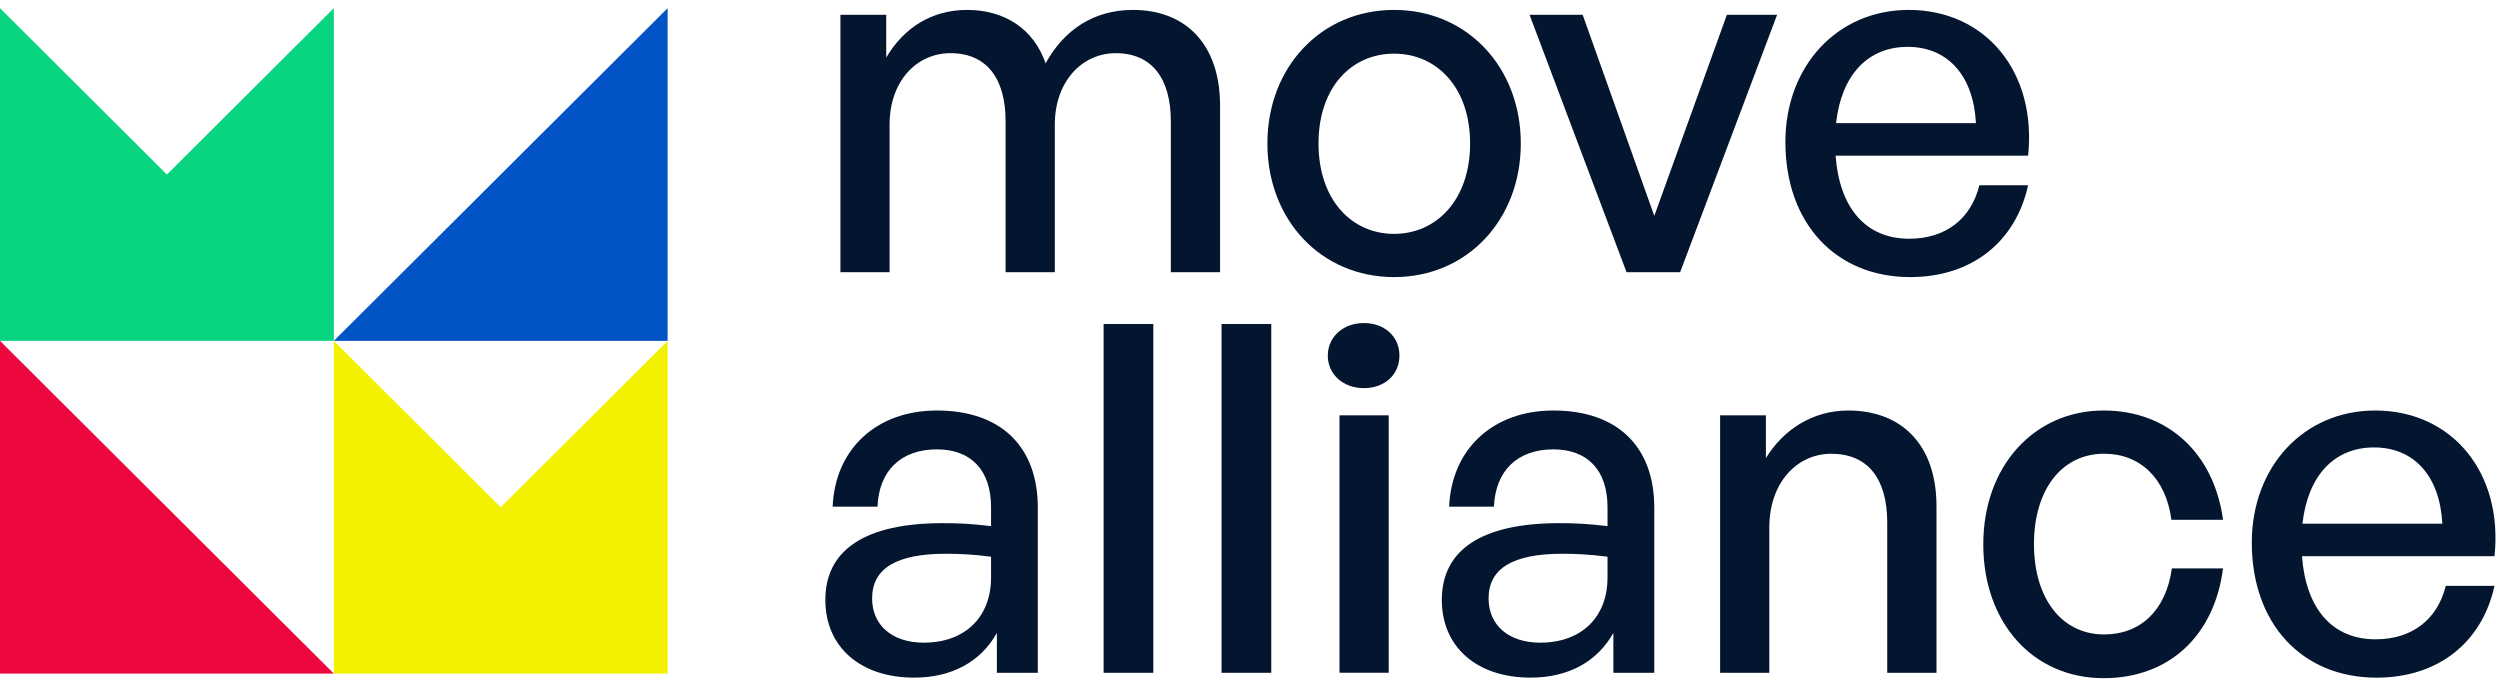
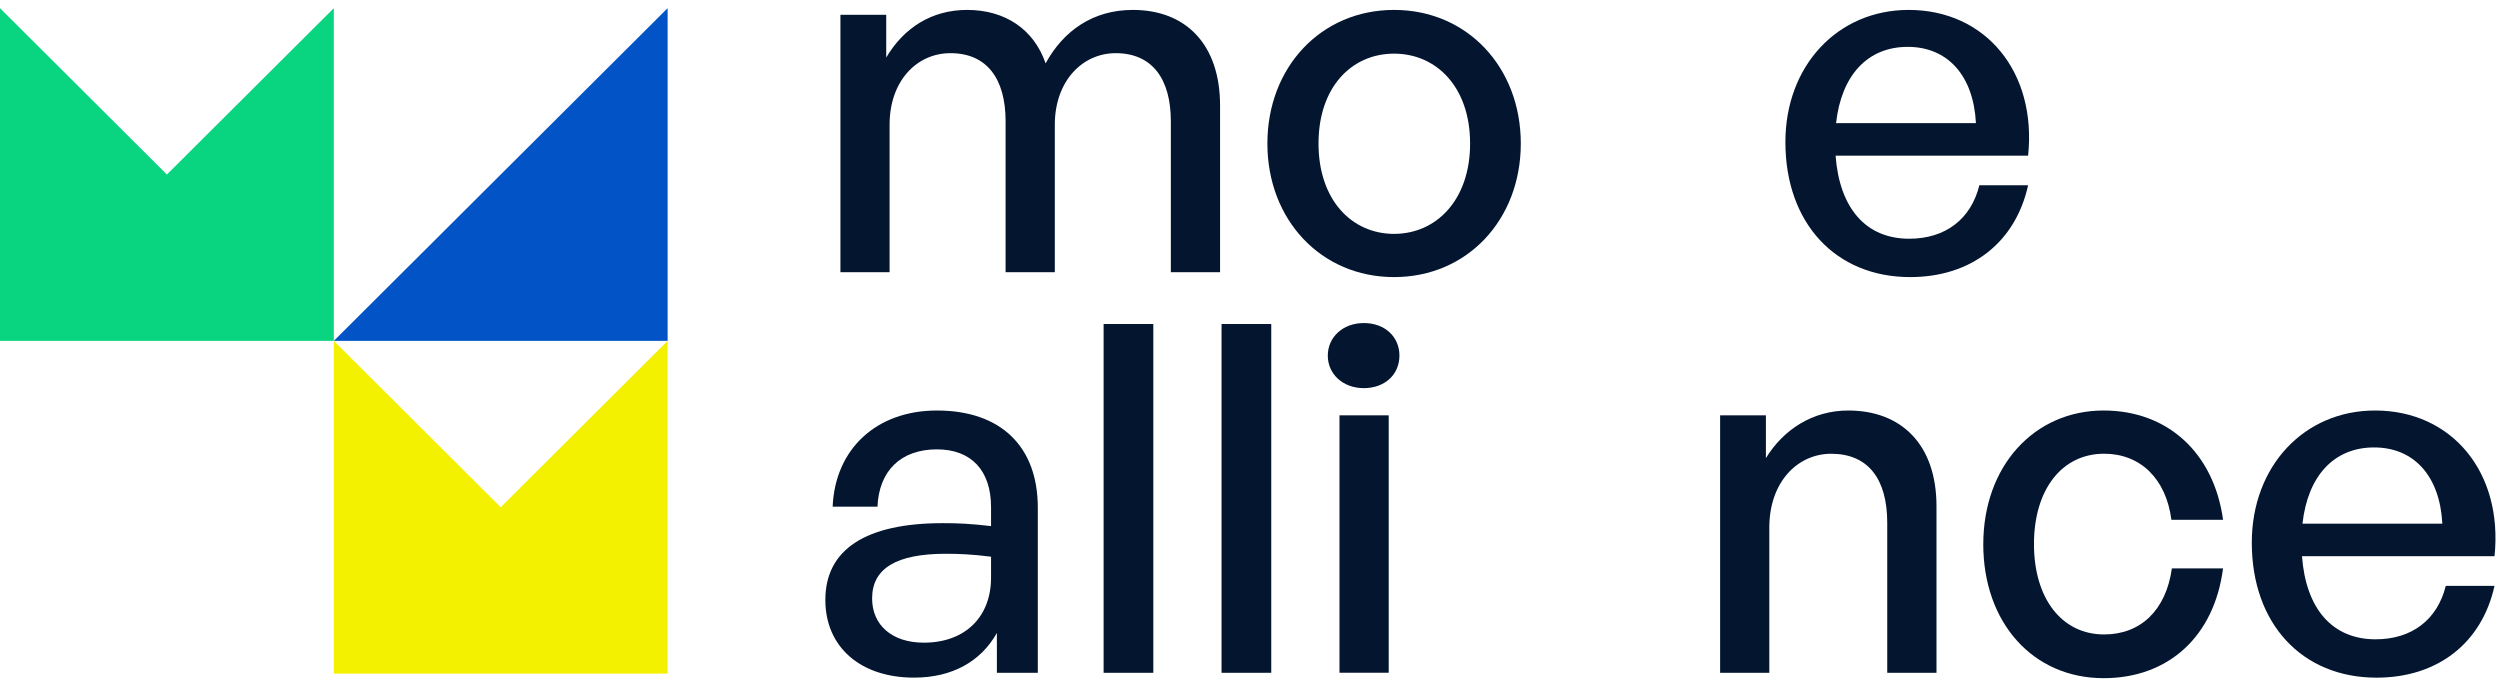
<svg xmlns="http://www.w3.org/2000/svg" width="153" height="42" viewBox="0 0 153 42" fill="none">
  <path d="M51.434 16.66V0.905H54.237V3.521C55.311 1.707 57.011 0.607 59.189 0.607C61.516 0.607 63.275 1.797 63.992 3.877C65.095 1.856 66.915 0.607 69.33 0.607C72.58 0.607 74.668 2.719 74.668 6.463V16.66H71.655V7.416C71.655 4.8 70.492 3.254 68.284 3.254C66.227 3.254 64.555 4.979 64.555 7.624V16.66H61.542V7.416C61.542 4.8 60.38 3.254 58.171 3.254C56.084 3.254 54.443 4.979 54.443 7.624V16.66H51.43H51.434Z" fill="#03152F" />
  <path d="M77.564 8.783C77.564 4.116 80.844 0.607 85.318 0.607C89.792 0.607 93.073 4.116 93.073 8.783C93.073 13.449 89.792 16.958 85.318 16.958C80.844 16.958 77.564 13.449 77.564 8.783ZM89.97 8.783C89.97 5.333 87.913 3.283 85.316 3.283C82.72 3.283 80.693 5.333 80.693 8.783C80.693 12.232 82.722 14.313 85.316 14.313C87.911 14.313 89.97 12.232 89.97 8.783Z" fill="#03152F" />
-   <path d="M102.826 16.66H99.545L93.608 0.904H96.859L101.243 13.211L105.686 0.904H108.759L102.824 16.66H102.826Z" fill="#03152F" />
  <path d="M109.266 8.693C109.266 4.026 112.457 0.607 116.812 0.607C121.525 0.607 124.657 4.413 124.12 9.526H112.338C112.577 12.737 114.187 14.61 116.843 14.61C119.08 14.61 120.63 13.39 121.137 11.34H124.12C123.343 14.848 120.63 16.958 116.902 16.958C112.338 16.958 109.266 13.657 109.266 8.693ZM112.367 7.534H120.927C120.778 4.621 119.196 2.868 116.751 2.868C114.306 2.868 112.694 4.592 112.367 7.534Z" fill="#03152F" />
  <path d="M61.009 38.737C60.025 40.49 58.266 41.471 55.939 41.471C52.658 41.471 50.511 39.598 50.511 36.715C50.511 33.624 52.987 32.017 57.7 32.017C58.625 32.017 59.371 32.048 60.652 32.197V31.038C60.652 28.778 59.428 27.501 57.34 27.501C55.134 27.501 53.792 28.808 53.702 31.01H50.958C51.107 27.473 53.642 25.123 57.34 25.123C61.248 25.123 63.514 27.322 63.514 31.069V41.176H61.009V38.739V38.737ZM56.535 39.331C59.071 39.331 60.652 37.755 60.652 35.349V34.07C59.489 33.921 58.654 33.891 57.877 33.891C54.864 33.891 53.373 34.783 53.373 36.625C53.373 38.26 54.597 39.331 56.535 39.331Z" fill="#03152F" />
  <path d="M67.541 41.175V19.83H70.583V41.175H67.541Z" fill="#03152F" />
  <path d="M74.759 41.175V19.83H77.801V41.175H74.759Z" fill="#03152F" />
  <path d="M83.467 23.754C82.184 23.754 81.261 22.893 81.261 21.763C81.261 20.633 82.186 19.771 83.467 19.771C84.748 19.771 85.645 20.604 85.645 21.763C85.645 22.921 84.75 23.754 83.467 23.754ZM81.976 41.173V25.418H84.989V41.173H81.976Z" fill="#03152F" />
-   <path d="M98.738 38.737C97.753 40.49 95.994 41.471 93.667 41.471C90.386 41.471 88.239 39.598 88.239 36.715C88.239 33.624 90.715 32.017 95.428 32.017C96.354 32.017 97.099 32.048 98.38 32.197V31.038C98.38 28.778 97.157 27.501 95.069 27.501C92.862 27.501 91.52 28.808 91.43 31.01H88.687C88.836 27.473 91.371 25.123 95.069 25.123C98.977 25.123 101.242 27.322 101.242 31.069V41.176H98.738V38.739V38.737ZM94.264 39.331C96.799 39.331 98.38 37.755 98.38 35.349V34.07C97.218 33.921 96.382 33.891 95.606 33.891C92.593 33.891 91.101 34.783 91.101 36.625C91.101 38.26 92.325 39.331 94.264 39.331Z" fill="#03152F" />
  <path d="M108.284 41.176H105.271V25.42H108.073V28.037C109.148 26.284 110.938 25.123 113.113 25.123C116.364 25.123 118.513 27.204 118.513 30.979V41.176H115.499V31.991C115.499 29.285 114.306 27.77 112.069 27.77C110.012 27.77 108.282 29.495 108.282 32.288V41.176H108.284Z" fill="#03152F" />
  <path d="M121.378 33.298C121.378 28.542 124.479 25.123 128.745 25.123C132.653 25.123 135.486 27.709 136.052 31.812H132.89C132.561 29.285 130.982 27.768 128.773 27.768C126.179 27.768 124.479 29.967 124.479 33.298C124.479 36.629 126.179 38.828 128.773 38.828C131.01 38.828 132.561 37.342 132.919 34.785H136.05C135.513 38.947 132.71 41.504 128.743 41.504C124.418 41.504 121.376 38.116 121.376 33.3L121.378 33.298Z" fill="#03152F" />
  <path d="M137.81 33.209C137.81 28.542 141.001 25.123 145.356 25.123C150.069 25.123 153.201 28.929 152.664 34.041H140.882C141.121 37.252 142.731 39.126 145.387 39.126C147.624 39.126 149.174 37.906 149.681 35.856H152.664C151.887 39.364 149.174 41.473 145.446 41.473C140.882 41.473 137.81 38.173 137.81 33.209ZM140.911 32.05H149.471C149.321 29.136 147.74 27.383 145.295 27.383C142.849 27.383 141.238 29.108 140.911 32.05Z" fill="#03152F" />
  <path d="M20.429 0.5V20.861H0V0.5L10.215 10.681L20.429 0.5Z" fill="#09D47F" />
  <path d="M40.859 0.5V20.861H20.43L40.859 0.5Z" fill="#0153C6" />
  <path d="M40.859 20.861V41.223H20.43V20.861L30.644 31.042L40.859 20.861Z" fill="#F3F000" />
-   <path d="M20.429 41.223H0V20.861L20.429 41.223Z" fill="#EC083E" />
</svg>